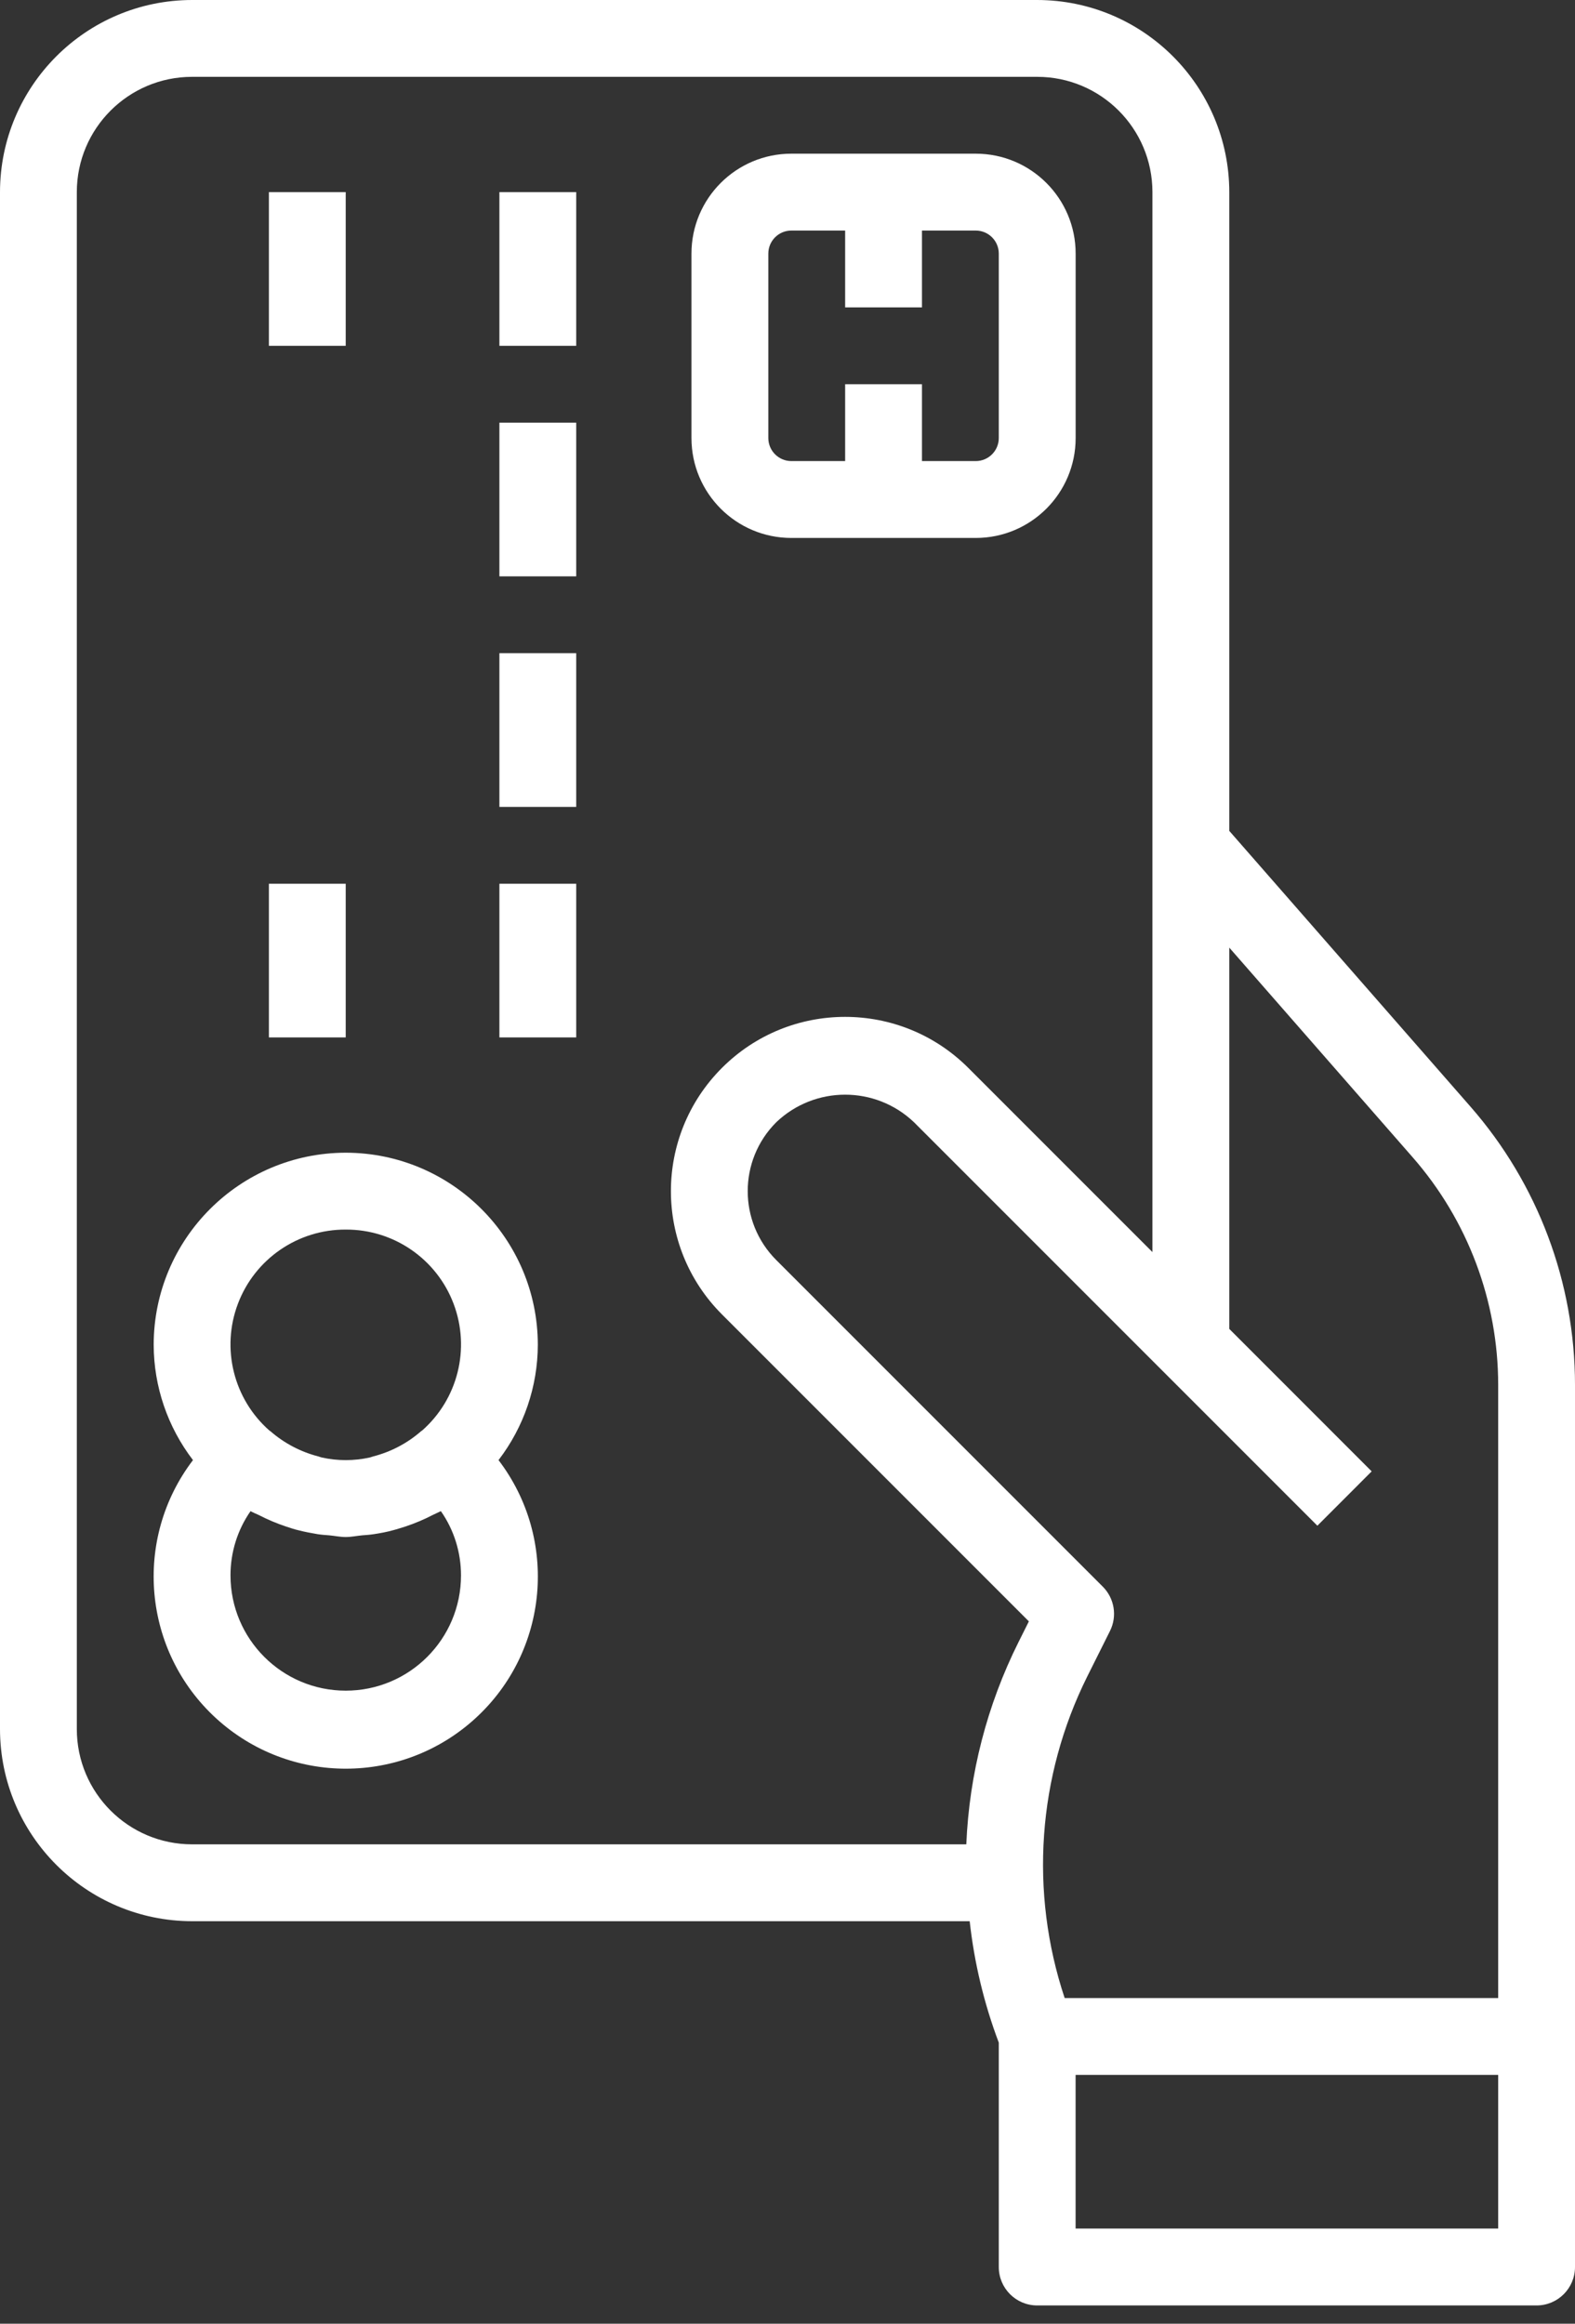
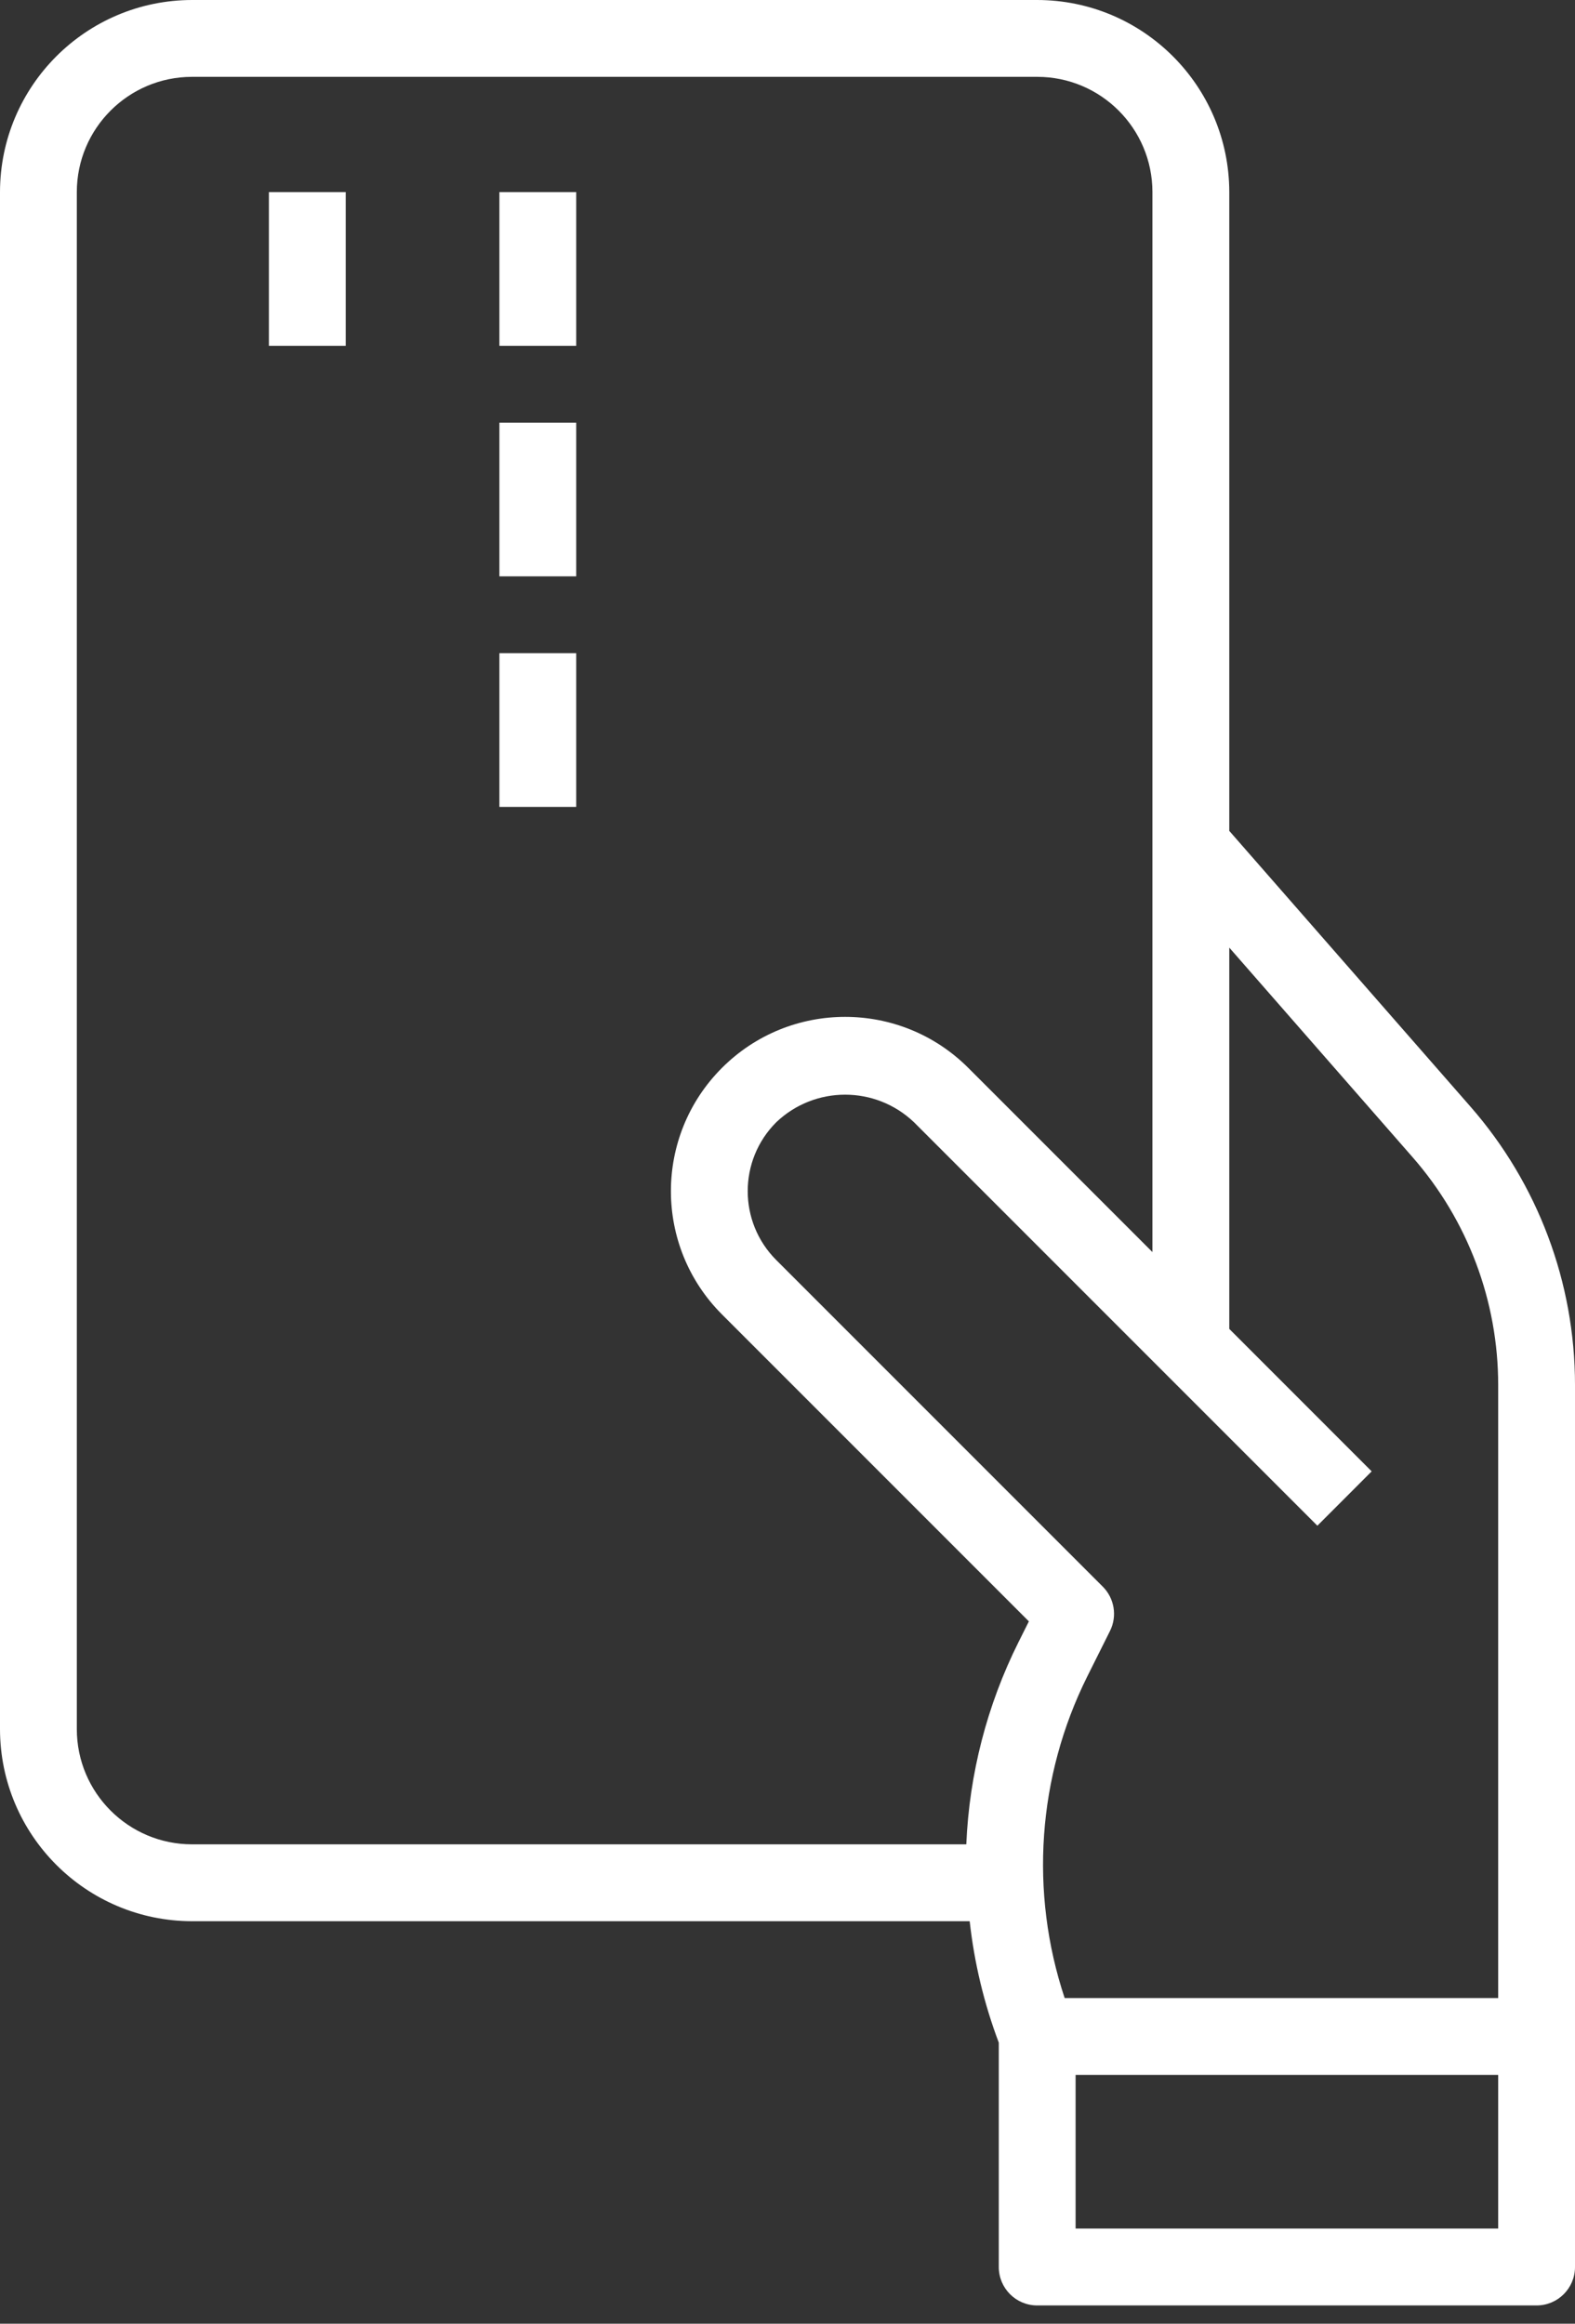
<svg xmlns="http://www.w3.org/2000/svg" width="40" height="59" viewBox="0 0 40 59" fill="none">
  <rect x="0" y="0" width="40" height="59" fill="#333333" stroke="none" />
-   <path d="M8.781 29.268C6.088 29.272 3.906 31.454 3.903 34.146C3.906 35.205 4.257 36.233 4.901 37.073C3.37 39.082 3.625 41.926 5.489 43.63C7.354 45.334 10.208 45.334 12.073 43.63C13.937 41.926 14.192 39.082 12.661 37.073C13.305 36.233 13.656 35.205 13.659 34.146C13.656 31.454 11.474 29.272 8.781 29.268ZM8.781 31.22C9.998 31.214 11.09 31.966 11.52 33.104C11.95 34.242 11.629 35.528 10.713 36.329C10.707 36.329 10.7 36.329 10.695 36.339C10.345 36.645 9.928 36.864 9.476 36.98C9.448 36.987 9.422 37 9.394 37.006C8.99 37.096 8.572 37.096 8.168 37.006C8.14 37 8.114 36.987 8.086 36.98C7.635 36.864 7.218 36.645 6.867 36.339C6.867 36.334 6.855 36.333 6.849 36.329C5.933 35.528 5.612 34.242 6.042 33.104C6.472 31.966 7.564 31.214 8.781 31.22ZM8.781 42.927C7.165 42.927 5.854 41.616 5.854 40C5.853 39.417 6.03 38.847 6.363 38.369C6.43 38.407 6.501 38.434 6.569 38.466C6.792 38.582 7.024 38.679 7.262 38.759C7.371 38.794 7.477 38.832 7.586 38.856C7.744 38.897 7.905 38.926 8.068 38.954C8.165 38.969 8.263 38.976 8.36 38.983C8.501 38.996 8.637 39.026 8.78 39.026C8.924 39.026 9.059 38.996 9.2 38.983C9.297 38.976 9.394 38.969 9.492 38.954C9.655 38.929 9.816 38.9 9.974 38.856C10.083 38.829 10.19 38.791 10.298 38.759C10.537 38.679 10.768 38.582 10.991 38.466C11.059 38.431 11.129 38.404 11.197 38.369C11.531 38.847 11.708 39.416 11.708 40C11.708 41.616 10.397 42.927 8.781 42.927Z" fill="white" />
-   <path d="M20.098 13.659H24.781C26.182 13.659 27.318 12.523 27.318 11.122V6.439C27.318 5.038 26.182 3.902 24.781 3.902H20.098C18.697 3.902 17.561 5.038 17.561 6.439V11.122C17.561 12.523 18.697 13.659 20.098 13.659ZM19.513 6.439C19.513 6.116 19.775 5.854 20.098 5.854H21.464V7.805H23.415V5.854H24.781C25.104 5.854 25.366 6.116 25.366 6.439V11.122C25.366 11.445 25.104 11.707 24.781 11.707H23.415V9.756H21.464V11.707H20.098C19.775 11.707 19.513 11.445 19.513 11.122V6.439Z" fill="white" />
  <path d="M12.683 4.878H14.634V8.78H12.683V4.878Z" fill="white" />
  <path d="M6.829 4.878H8.78V8.78H6.829V4.878Z" fill="white" />
-   <path d="M6.829 22.439H8.78V26.341H6.829V22.439Z" fill="white" />
  <path d="M12.683 10.732H14.634V14.634H12.683V10.732Z" fill="white" />
  <path d="M12.683 16.585H14.634V20.488H12.683V16.585Z" fill="white" />
-   <path d="M12.683 22.439H14.634V26.341H12.683V22.439Z" fill="white" />
  <path d="M40 57.561V35.165C40 32.565 39.057 30.054 37.345 28.098L31.22 21.097V4.878C31.216 2.185 29.034 0.003 26.341 0H4.878C2.185 0.003 0.003 2.185 0 4.878V43.902C0.003 46.595 2.185 48.777 4.878 48.781H24.627C24.743 49.835 24.991 50.871 25.366 51.864V57.561C25.366 58.1 25.802 58.537 26.341 58.537H39.024C39.563 58.537 40 58.1 40 57.561ZM35.876 29.383C37.277 30.983 38.049 33.038 38.049 35.165V50.732H27.039C26.143 48.041 26.349 45.105 27.613 42.567L28.19 41.412C28.378 41.036 28.304 40.583 28.007 40.286L19.714 31.993C18.748 31.027 18.748 29.461 19.714 28.495C20.694 27.561 22.233 27.561 23.213 28.495L33.457 38.739L34.836 37.359L31.22 33.742V24.061L35.876 29.383ZM1.951 43.902V4.878C1.951 3.262 3.262 1.951 4.878 1.951H26.341C27.958 1.951 29.268 3.262 29.268 4.878V31.791L24.592 27.115C22.864 25.387 20.062 25.387 18.335 27.115C16.607 28.843 16.607 31.645 18.335 33.373L26.13 41.168L25.867 41.694C25.068 43.293 24.616 45.043 24.541 46.829H4.878C3.262 46.829 1.951 45.519 1.951 43.902ZM38.049 56.585H27.317V52.683H38.049V56.585Z" fill="white" />
</svg>